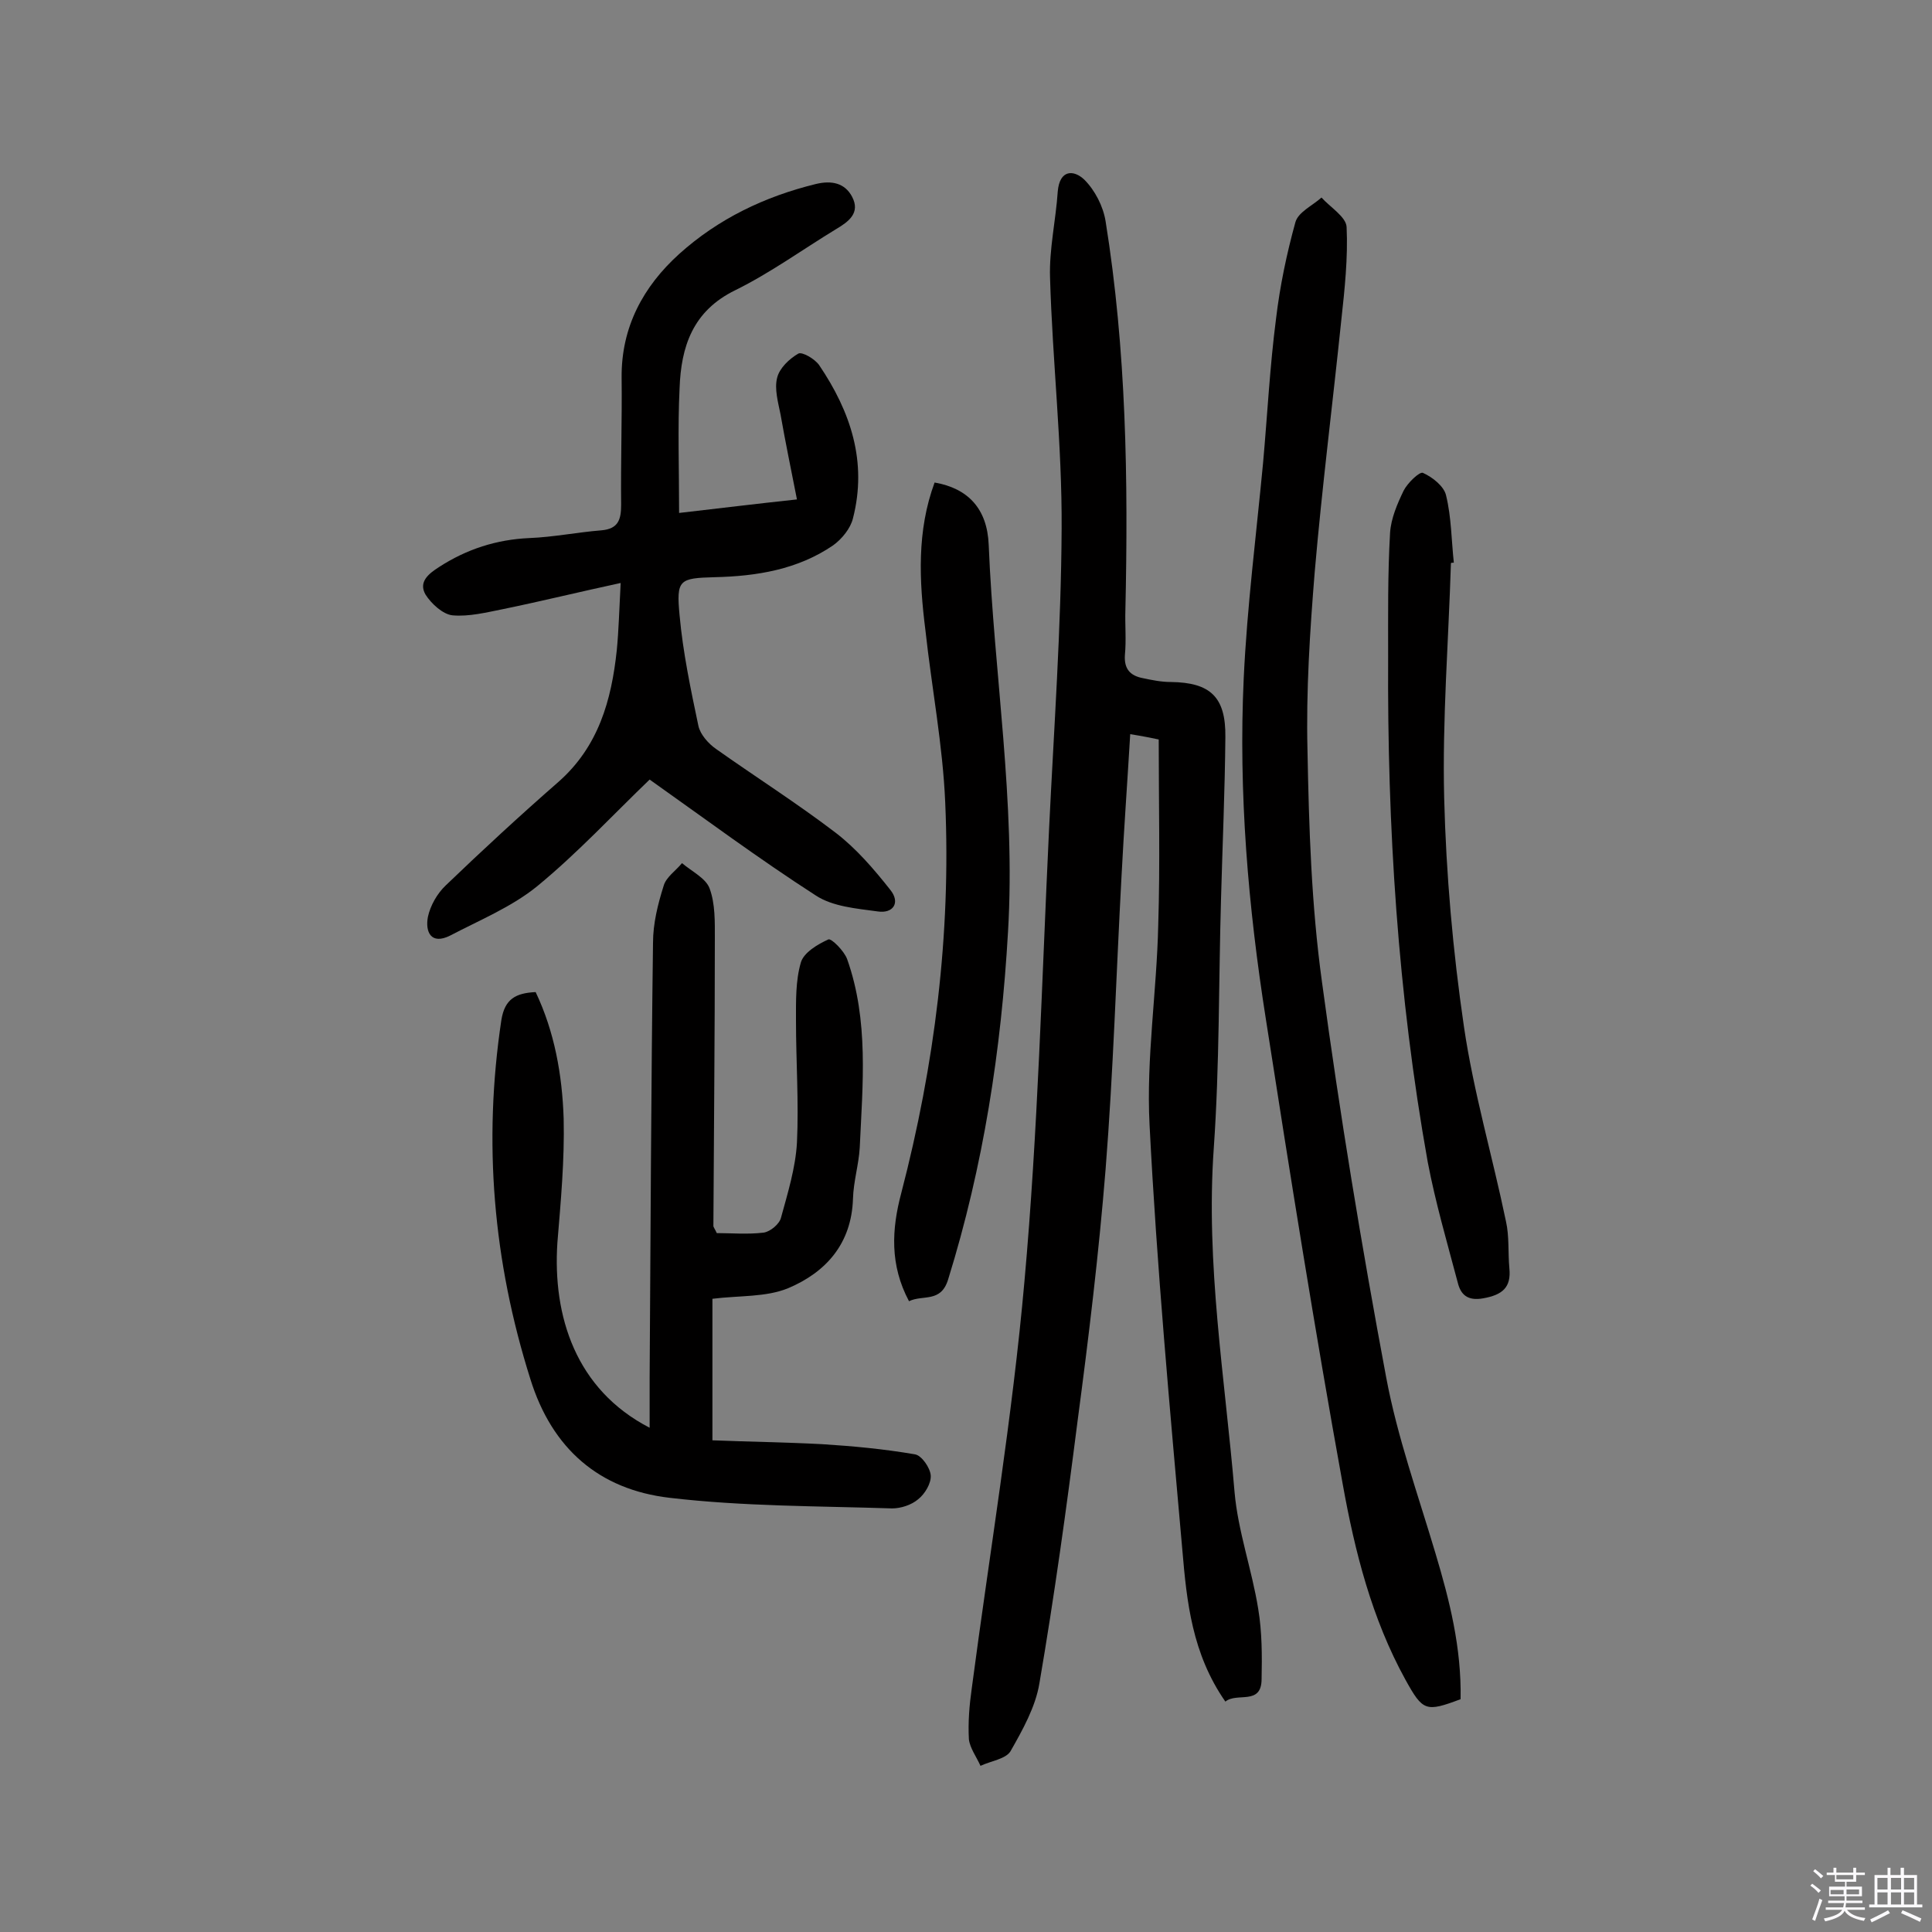
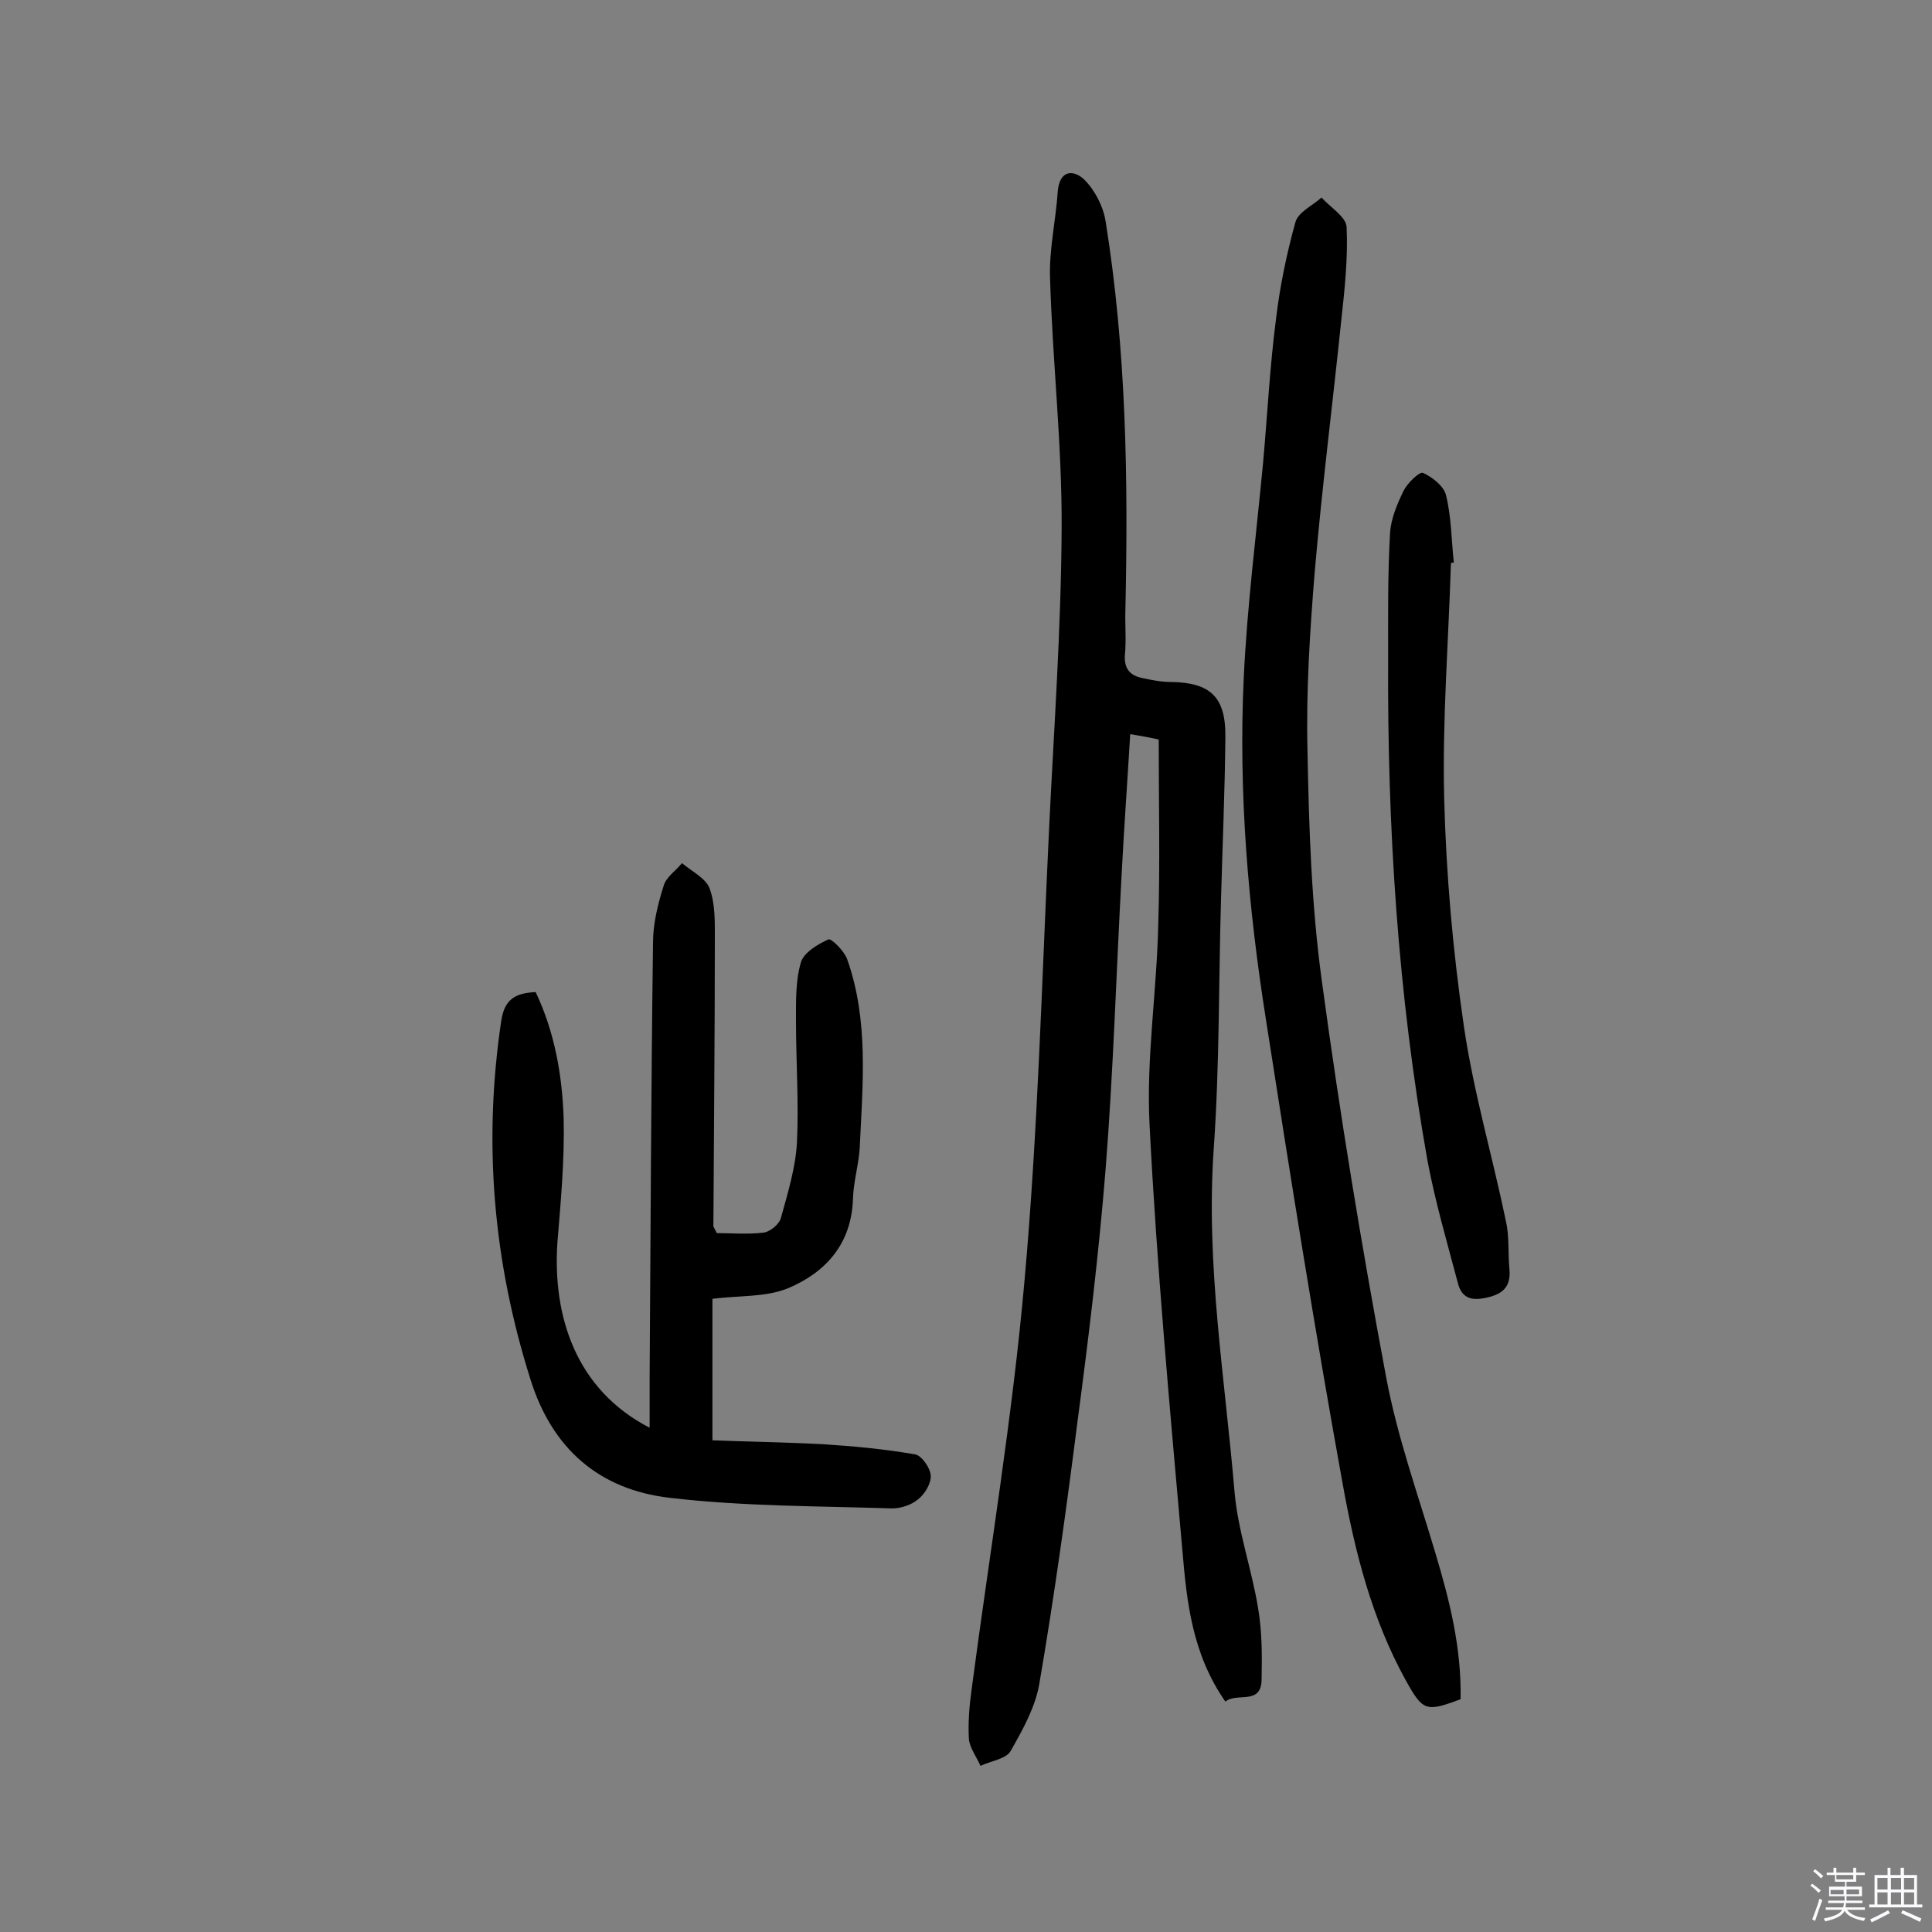
<svg xmlns="http://www.w3.org/2000/svg" enable-background="new 0 0 400 400" viewBox="0 0 400 400">
  <rect x="0" y="0" width="400" height="400" fill="#808080" stroke="none" />
  <path d="m374.8 390.4.4-.4c.7.5 1.3 1 1.8 1.4l-.5.5c-.5-.6-1.1-1.1-1.7-1.5zm1 7.3-.6-.3c.5-1.4 1.1-2.8 1.5-4.3.2.1.4.2.6.3-.5 1.3-1 2.8-1.5 4.3zm-.4-10.3.4-.4c.4.3 1 .8 1.7 1.4l-.5.5c-.4-.5-1-1-1.6-1.5zm2.5.3h1.7v-1h.6v1h3.5v-1h.6v1h1.8v.5h-1.8v1.4h-2v1h3.2v2h-3.2v.9h3.3v.5h-3.4c0 .3-.1.6-.1.9h4v.5h-3.7c.7.9 1.9 1.5 3.8 1.7-.1.2-.2.4-.3.6-2.1-.4-3.5-1.1-4-2.1-.4 1-1.8 1.7-4 2.2-.1-.2-.2-.4-.3-.6 2.1-.4 3.4-1 3.8-1.8h-3.4v-.5h3.6c.1-.3.1-.6.2-.9h-3.3v-.5h3.4c0-.3 0-.6 0-.9h-3.2v-2h3.3v-1h-2.1v-1.4h-1.7v-.5zm1.1 3.5v1h2.7c0-.3 0-.4 0-.4 0-.1 0-.2 0-.2 0-.1 0-.2 0-.3h-2.7zm1.2-3v.9h3.5v-.9zm4.7 3h-2.6v.6.4h2.6z" fill="#fbfafc" />
  <path d="m393.6 386.7h.6v1.5h2.7v6.1h1.1v.6h-11v-.6h1.1v-6.1h2.7v-1.5h.6v1.5h2.1v-1.5zm-2.7 8.8.4.6c-1.2.6-2.5 1.3-3.8 1.9-.1-.2-.2-.4-.3-.6 1.2-.6 2.5-1.2 3.7-1.9zm-2.2-6.7v2.4h2.1v-2.4zm0 3v2.5h2.1v-2.5zm2.8-3v2.4h2.1v-2.4zm0 3v2.5h2.1v-2.5zm6 6.1c-1.4-.7-2.7-1.3-3.9-1.8l.3-.6c1.5.6 2.7 1.2 3.9 1.7zm-1.2-9.1h-2.1v2.4h2.1zm-2.1 3v2.5h2.1v-2.5z" fill="#fbfafc" />
  <g fill="#010000">
    <path d="m253.7 352.3c-6.9-9.9-8-20.7-8.9-31.3-2.6-29.4-5.3-58.7-6.8-88.2-.7-13.7 1.5-27.5 1.8-41.3.4-12.6.1-25.3.1-38.4-1.4-.3-3.4-.7-5.9-1.1-.6 10.1-1.3 19.7-1.8 29.4-1.1 20.2-1.7 40.5-3.3 60.7-1.4 17.4-3.5 34.8-5.8 52.1-2.3 18.1-4.8 36.2-7.9 54.3-.8 4.9-3.5 9.7-6 14.1-1 1.6-4.1 2-6.2 3-.8-1.8-2.2-3.7-2.4-5.5-.2-3.5.1-7.1.6-10.6 3.7-28.1 8.4-56 10.9-84.2 2.8-31.1 3.6-62.4 5.1-93.7 1-20.7 2.5-41.5 2.6-62.2.1-17.3-1.9-34.6-2.4-51.9-.2-5.9 1.2-11.9 1.6-17.9.4-4.5 3.3-4.5 5.5-2.4 2.2 2.2 3.9 5.5 4.4 8.6 4.3 26.7 4.7 53.6 4.1 80.5-.1 3.1.2 6.2-.1 9.3-.2 2.9 1.1 4.3 3.7 4.8 1.9.4 3.8.8 5.8.8 8.2.1 11.4 3.1 11.3 11.4-.1 11.2-.6 22.4-.9 33.5-.5 17.2-.3 34.4-1.5 51.6-1.7 24 2.3 47.5 4.3 71.2.7 8.1 3.6 16.1 4.9 24.2.8 4.8.8 9.7.7 14.5 0 5.6-5.1 2.7-7.5 4.7z" />
    <path d="m134.5 295.6c0-3.9 0-7.1 0-10.3.2-30 .3-60 .7-90.1 0-4 1-8 2.2-11.8.5-1.8 2.5-3.1 3.8-4.7 2 1.7 4.9 3.1 5.7 5.2 1.2 3.2 1.1 7 1.1 10.5 0 19.8-.2 39.6-.3 59.4 0 .3.3.6.7 1.5 3 0 6.4.3 9.7-.1 1.4-.2 3.3-1.8 3.6-3.1 1.4-5.1 3-10.3 3.3-15.5.4-8.4-.2-16.8-.2-25.3 0-4-.1-8.2 1-12 .6-2.1 3.5-3.8 5.7-4.8.6-.3 3.3 2.4 3.9 4.1 4.5 12.7 3.2 25.9 2.6 39-.2 3.5-1.3 7-1.4 10.6-.3 9.3-5.6 15.2-13.4 18.5-4.6 1.9-10.1 1.5-15.7 2.2v29.3c7.4.3 15.1.4 22.7.8 6.4.4 12.8 1 19.2 2.1 1.4.2 3.2 2.8 3.3 4.4s-1.2 3.8-2.6 4.9c-1.4 1.2-3.6 1.9-5.4 1.9-15.4-.5-30.8-.4-46.1-2.2-14.5-1.7-24.3-10.1-28.8-24.6-7.7-24.4-9.8-49-6-74.3.7-4.4 3-5.6 7.1-5.8 3.9 8.2 5.5 17.1 5.8 26.2.2 8.6-.6 17.2-1.3 25.7-1 15.2 3.8 30.4 19.1 38.3z" />
-     <path d="m140.6 106.2c8.7-1 16-1.9 24.4-2.8-1.2-6.1-2.4-11.9-3.4-17.6-.5-2.5-1.3-5.3-.7-7.6.5-2 2.5-3.9 4.4-5 .8-.4 3.4 1.1 4.3 2.4 6.5 9.6 10 20 7 31.7-.5 2.1-2.3 4.3-4.1 5.6-7.3 5-15.8 6.4-24.5 6.6-7.4.2-8 .5-7.3 7.9.7 7.7 2.3 15.3 3.9 22.9.4 1.8 2.1 3.7 3.7 4.8 8.2 5.8 16.7 11.2 24.7 17.3 4.3 3.3 7.9 7.5 11.3 11.8 2.2 2.7.6 5-2.6 4.5-4.4-.6-9.3-1-12.8-3.3-11.8-7.6-23.1-16-34.4-24-7.4 7.1-14.9 15.2-23.3 22.1-5.3 4.3-11.9 7-18 10.2-4 2-5.2-.8-4.6-3.9.5-2.3 1.9-4.8 3.7-6.5 7.6-7.3 15.4-14.5 23.3-21.4 8.3-7.3 11-16.9 12.1-27.3.4-4.1.5-8.3.8-13.9-8.8 1.9-16.5 3.8-24.3 5.4-3.5.7-7.1 1.6-10.5 1.3-2-.2-4.4-2.4-5.6-4.3-1.5-2.6.6-4.3 2.8-5.7 5.7-3.7 11.9-5.7 18.7-6 5-.2 9.9-1.2 14.9-1.6 3.5-.3 4.1-2.2 4.1-5.3-.1-8.8.2-17.5.1-26.3-.1-10.5 4.5-18.9 11.9-25.6 8.1-7.3 17.7-11.9 28.3-14.5 3.3-.8 6-.2 7.5 2.6 1.8 3.4-.7 5.2-3.4 6.8-6.9 4.2-13.5 9-20.8 12.6-8.8 4.3-11.2 11.7-11.5 20.3-.4 8.1-.1 16.5-.1 25.8z" />
    <path d="m302.4 351.8c-7.2 2.7-7.8 2.5-11.4-4-7-12.7-10.5-26.6-13-40.5-5.8-32-10.9-64.1-15.9-96.2-3.7-23.4-5.7-47-4.6-70.7.7-14.9 2.6-29.7 4-44.5.9-10 1.4-20 2.7-30 .8-6.7 2.2-13.4 4-19.9.6-2.1 3.5-3.4 5.4-5.1 1.8 2 5.1 4 5.2 6.1.3 6.4-.4 12.9-1.1 19.3-1.8 17.4-4 34.7-5.5 52.1-1 12.3-1.8 24.6-1.5 36.9.3 16 .8 32.1 3 48 3.7 27.4 8.2 54.7 13.3 81.9 2.3 12.3 6.6 24.3 10.2 36.4 2.9 9.7 5.4 19.5 5.2 30.2z" />
-     <path d="m193.5 99.9c6.9 1.2 10.9 5.4 11.2 12.9 1.1 26.7 5.6 53.2 4 80.1-1.4 24.5-5.1 48.5-12.4 72-1.5 4.9-5.2 3.1-8.1 4.5-4-7.5-3.6-14.9-1.6-22.4 6.9-26.5 10.3-53.5 9.1-80.8-.5-11.9-2.8-23.8-4.1-35.7-1.3-10.3-1.8-20.6 1.9-30.6z" />
    <path d="m300.4 116.6c-.5 16.2-1.8 32.4-1.4 48.6.4 15.8 1.8 31.7 4.1 47.4 2 13.6 5.9 26.8 8.7 40.3.7 3.1.4 6.5.7 9.7.4 4-1.5 5.5-5.4 6.2-3.3.6-4.7-.8-5.3-3.3-2.2-8.3-4.6-16.5-6.2-24.9-6.2-34.6-8.4-69.5-8.2-104.6 0-8.6-.1-17.1.4-25.7.2-3 1.5-6 2.8-8.7.8-1.6 3.3-4 4-3.7 2 .9 4.4 2.8 4.8 4.7 1.1 4.5 1.1 9.3 1.6 13.9-.4 0-.5 0-.6.1z" />
  </g>
</svg>